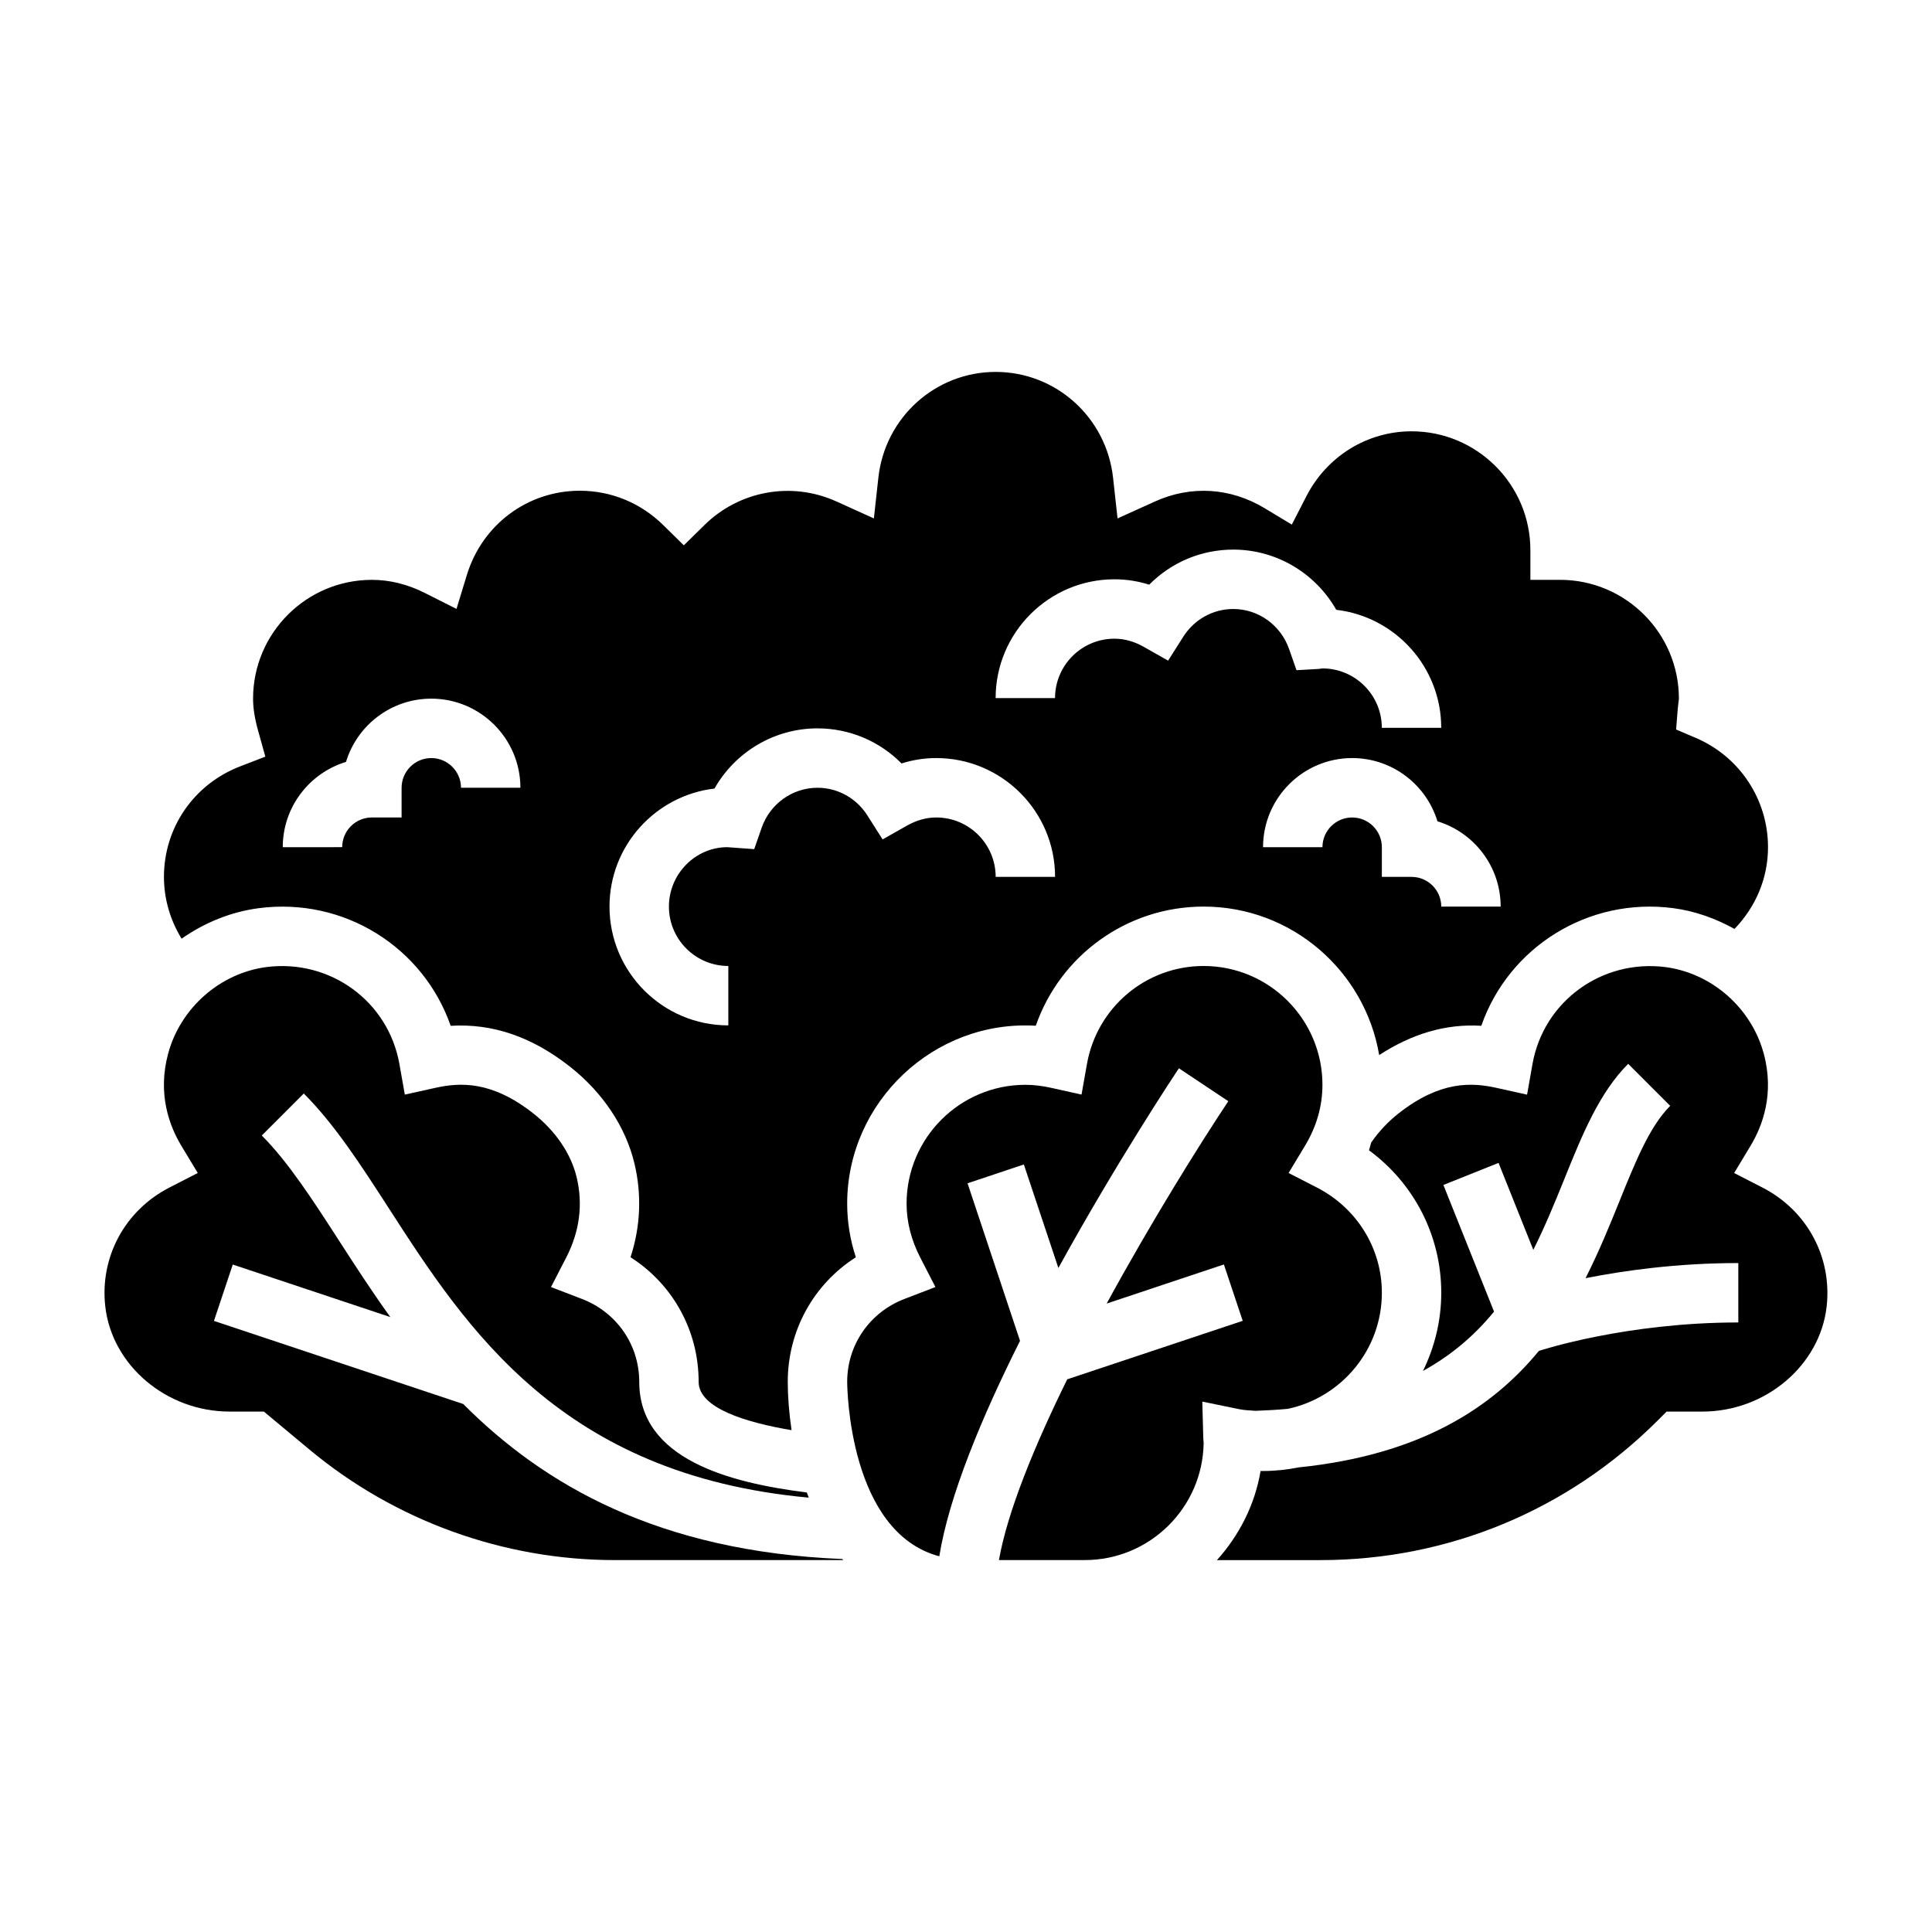
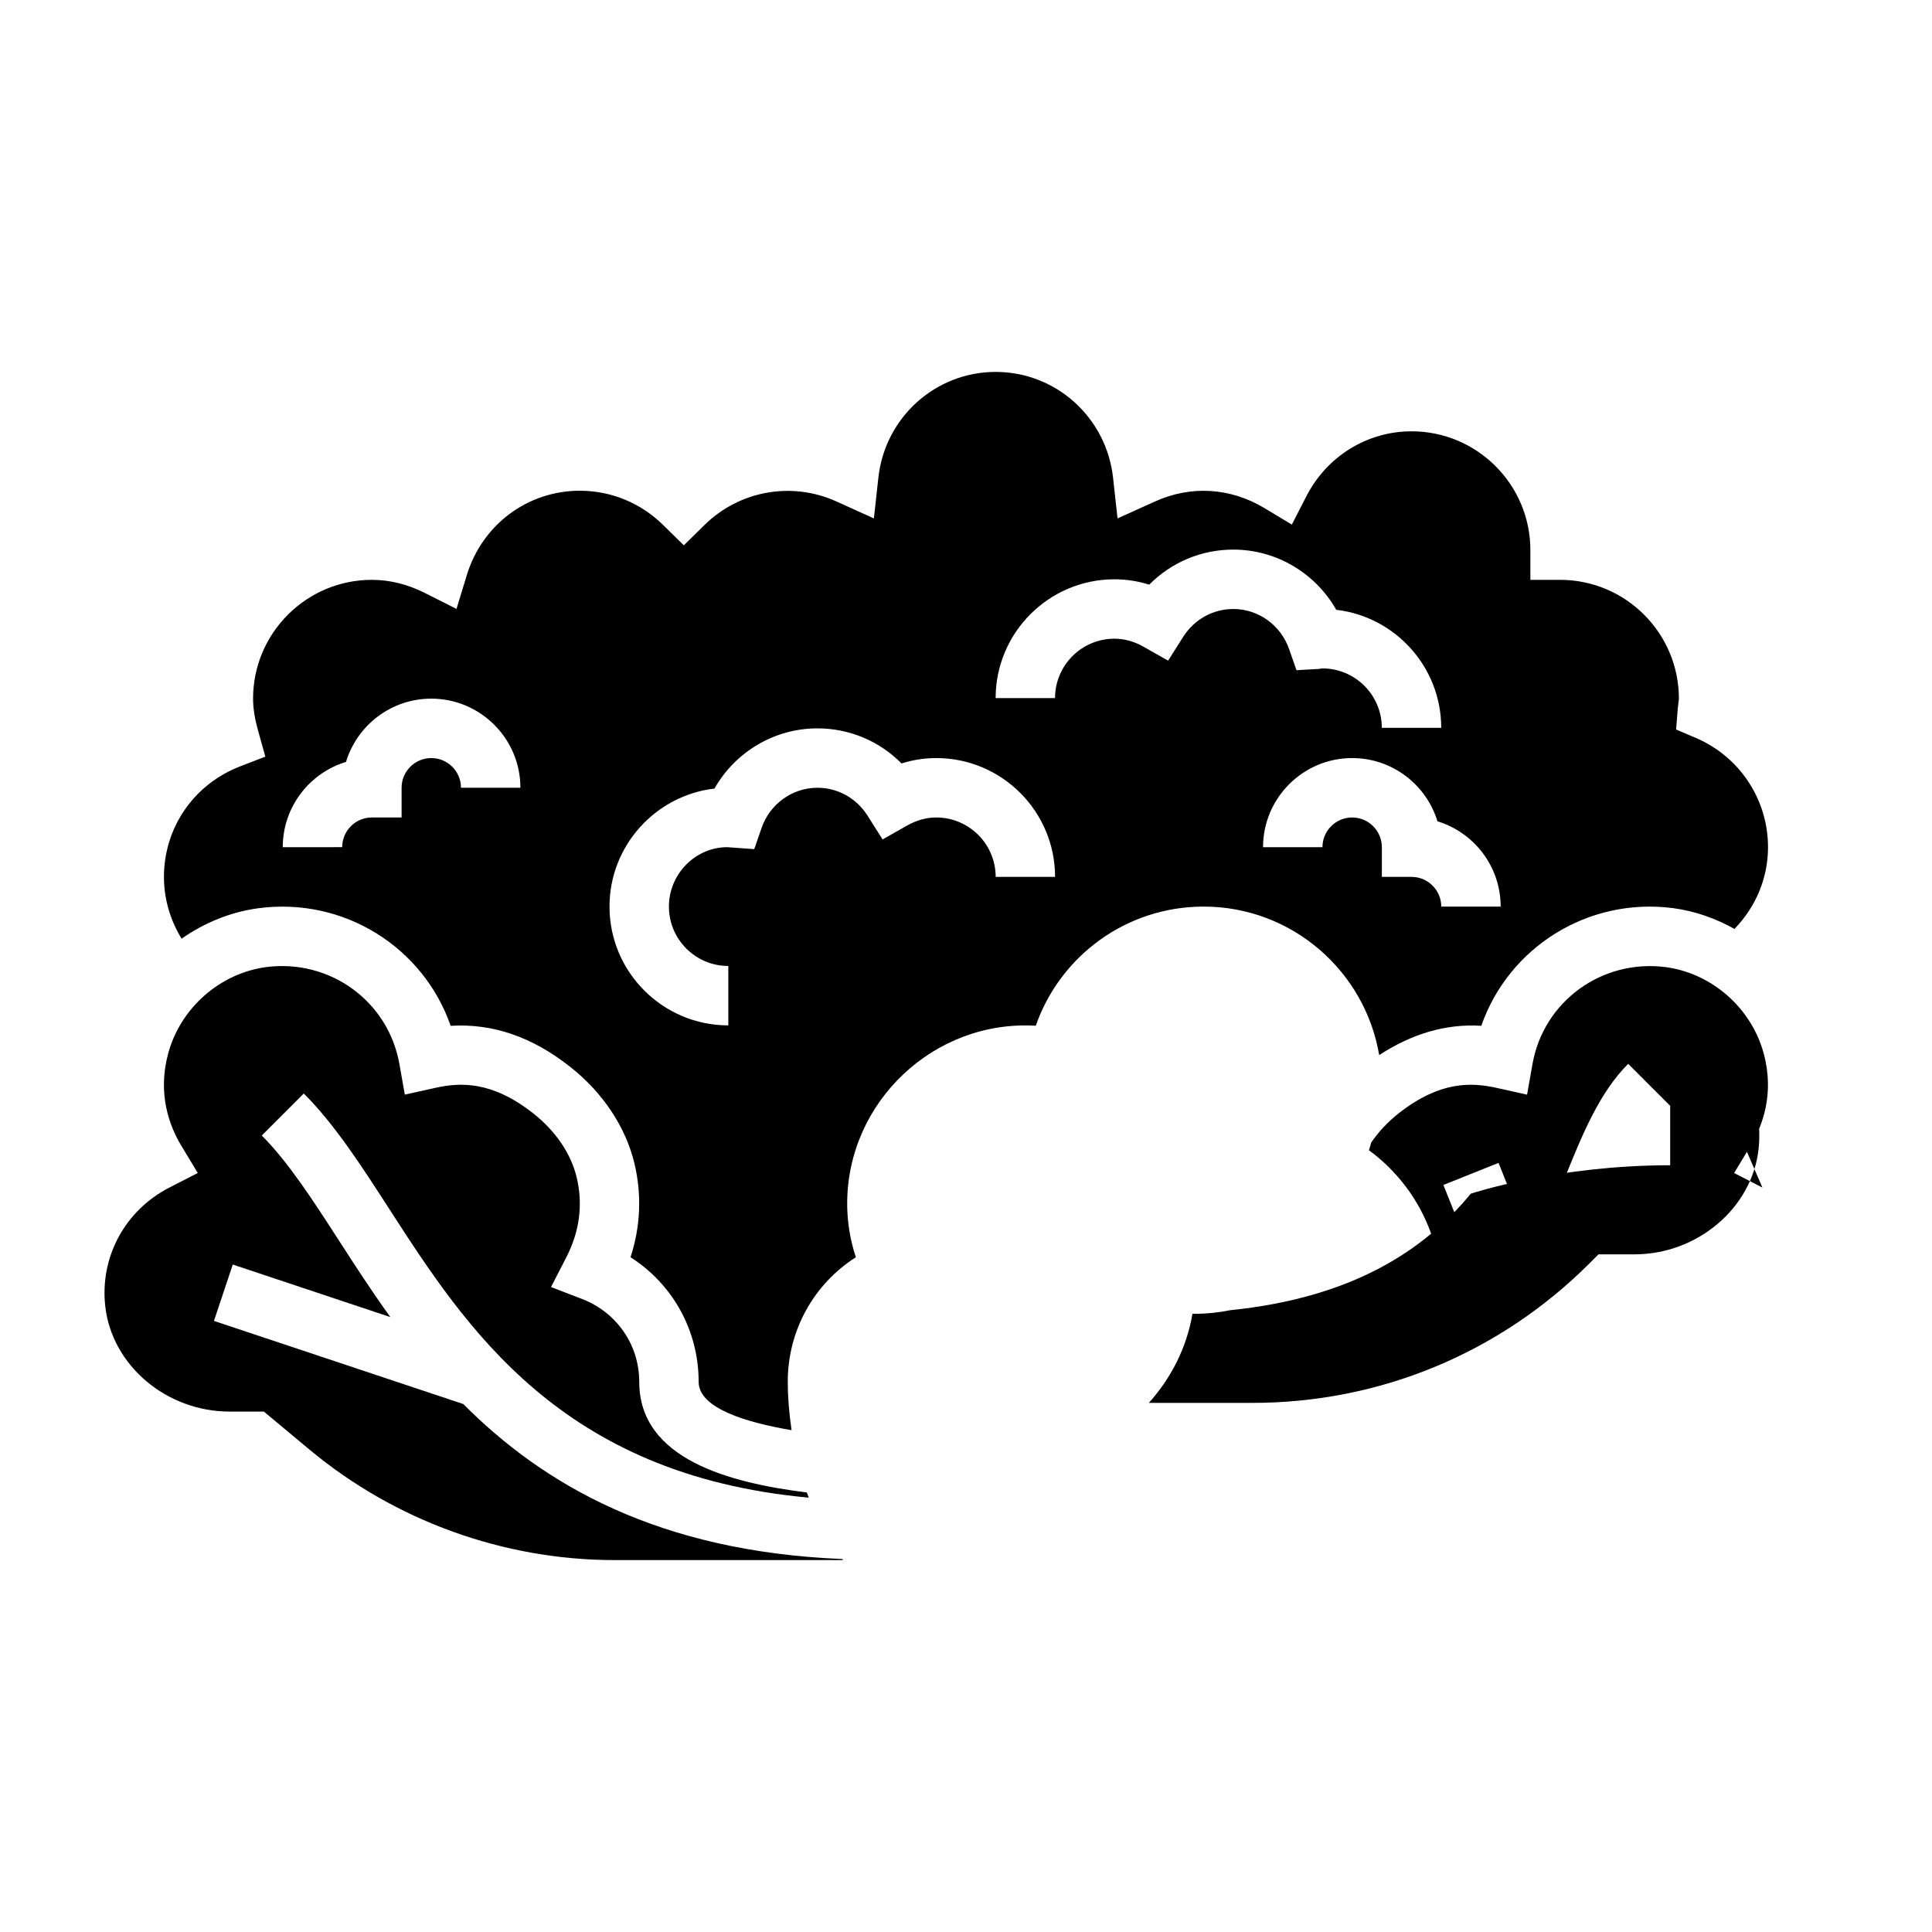
<svg xmlns="http://www.w3.org/2000/svg" fill="#000000" width="800px" height="800px" version="1.1" viewBox="144 144 512 512">
  <g>
    <path d="m212.55 384.68c22.633-2.969 43.633 10.359 50.883 31.172 11.098-0.676 21.547 2.898 31.613 10.824 8.707 6.856 14.785 15.98 17.098 25.703 1.969 8.273 1.59 16.719-1.047 24.805 11.172 7.125 18.051 19.391 18.051 33.023 0 6.984 12.617 10.777 24.625 12.801-0.684-4.629-1.008-9.023-1.008-12.801 0-13.633 6.879-25.891 18.043-33.023-1.527-4.652-2.297-9.406-2.297-14.207 0-26.953 23.027-48.75 49.98-47.145 6.523-18.676 24.172-31.578 44.484-31.578 23.355 0 42.754 17.051 46.523 39.352 8.668-5.637 17.625-8.336 27.062-7.762 7.25-20.812 28.301-34.133 50.883-31.172 5.777 0.762 11.227 2.738 16.215 5.504 5.609-5.812 8.883-13.406 8.883-21.664 0-12.633-7.519-24.008-19.152-28.969l-5.203-2.219 0.449-5.644c0.047-0.559 0.117-1.109 0.188-1.652 0.039-0.293 0.102-0.578 0.102-0.879 0-17.367-14.121-31.488-31.488-31.488h-7.871v-7.871c0-17.367-14.121-31.488-31.488-31.488-11.746 0-22.434 6.598-27.883 17.223l-3.848 7.496-7.211-4.344c-9.078-5.465-19.539-6.102-29.094-1.762l-9.879 4.473-1.188-10.785c-1.766-15.992-15.141-28.043-31.105-28.043s-29.34 12.051-31.094 28.039l-1.188 10.785-9.879-4.473c-12.082-5.481-25.883-2.746-34.977 6.188l-5.512 5.414-5.512-5.414c-5.949-5.84-13.773-9.051-22.047-9.051-13.848 0-25.875 8.988-29.953 22.371l-2.731 8.949-8.352-4.211c-4.594-2.32-9.324-3.492-14.07-3.492-17.367 0-31.488 14.121-31.488 31.488 0 2.519 0.426 5.219 1.332 8.477l1.922 6.887-6.668 2.574c-12.273 4.731-20.203 16.234-20.203 29.293 0 5.871 1.676 11.477 4.676 16.375 6.031-4.207 12.973-7.094 20.422-8.078zm329.14-0.426h-15.742c0-4.336-3.527-7.871-7.871-7.871h-7.871v-7.871c0-4.336-3.527-7.871-7.871-7.871s-7.871 3.535-7.871 7.871h-15.742c0-13.02 10.598-23.617 23.617-23.617 10.645 0 19.656 7.07 22.602 16.758 9.68 2.945 16.75 11.961 16.75 22.602zm-102.34-86.734c3.133 0 6.211 0.48 9.203 1.426 5.84-5.91 13.793-9.297 22.285-9.297 11.391 0 21.766 6.227 27.285 15.957 15.641 1.824 27.816 15.152 27.816 31.273h-15.742c0-8.684-7.062-15.742-15.742-15.742l-0.945 0.133-5.926 0.34-1.961-5.606c-2.211-6.344-8.156-10.613-14.785-10.613-5.383 0-10.336 2.754-13.266 7.359l-4.008 6.328-6.519-3.691c-2.496-1.41-5.086-2.125-7.707-2.125-8.684 0-15.742 7.062-15.742 15.742h-15.742c0.008-17.359 14.129-31.484 31.496-31.484zm-106.01 55.461c5.516-9.73 15.891-15.957 27.289-15.957 8.492 0 16.445 3.387 22.285 9.297 2.992-0.945 6.07-1.426 9.203-1.426 17.367 0 31.488 14.121 31.488 31.488h-15.742c0-8.684-7.062-15.742-15.742-15.742-2.613 0-5.203 0.715-7.707 2.125l-6.519 3.691-4.008-6.328c-2.922-4.606-7.871-7.363-13.258-7.363-6.637 0-12.578 4.266-14.785 10.605l-1.969 5.66-7.137-0.52c-8.406 0-15.469 7.059-15.469 15.742s7.062 15.742 15.742 15.742v15.742c-17.367 0-31.488-14.121-31.488-31.488 0.004-16.117 12.18-29.445 27.816-31.27zm-97.645-7.07c2.941-9.691 11.957-16.762 22.598-16.762 13.02 0 23.617 10.598 23.617 23.617h-15.742c0-4.336-3.527-7.871-7.871-7.871s-7.871 3.535-7.871 7.871v7.871h-7.871c-4.344 0-7.871 3.535-7.871 7.871l-15.75 0.004c0-10.645 7.07-19.656 16.762-22.602z" />
    <path d="m266.77 516.08-66.07-22.027 4.984-14.934 41.754 13.918c-4.961-6.894-9.383-13.73-13.508-20.121-6.965-10.793-13.547-20.988-20.555-27.992l11.133-11.133c8.195 8.195 15.215 19.074 22.648 30.59 20.422 31.629 45.547 70.508 111.18 76.508-0.172-0.457-0.371-0.914-0.527-1.371-20.574-2.566-44.402-8.871-44.402-29.309 0-9.809-5.969-18.438-15.191-21.98l-8.195-3.148 4.023-7.801c3.559-6.91 4.496-14.059 2.785-21.254-1.496-6.281-5.59-12.312-11.523-16.98-10.934-8.605-19.285-8.242-25.984-6.746l-8.039 1.785-1.434-8.102c-2.945-16.633-18.352-27.859-35.25-25.703-12.312 1.629-22.781 10.848-26.039 22.938-2.867 10.637 0.316 19.152 3.496 24.418l4.352 7.219-7.496 3.848c-11.809 6.062-18.492 18.43-17.012 31.512 1.762 15.637 16.223 27.867 32.93 27.867h9.094l12.043 10.035c22.688 18.91 51.457 29.324 80.996 29.324h60.48c-0.078-0.094-0.148-0.188-0.219-0.285-48.793-1.996-79.195-19.723-100.45-41.074z" />
-     <path d="m462.62 515.44 9.715 1.992c1.465 0.301 2.953 0.355 4.434 0.449 2.961-0.102 5.824-0.27 8.551-0.527 14.203-3.047 24.887-15.668 24.887-30.766 0-11.746-6.598-22.426-17.223-27.883l-7.496-3.848 4.352-7.219c3.07-5.086 4.621-10.52 4.621-16.152 0-17.367-14.121-31.488-31.488-31.488-15.25 0-28.254 10.926-30.922 25.984l-1.434 8.094-8.031-1.785c-2.426-0.539-4.68-0.805-6.844-0.805-17.367 0-31.488 14.121-31.488 31.488 0 4.816 1.219 9.629 3.629 14.305l4.016 7.801-8.195 3.148c-9.227 3.539-15.191 12.168-15.191 21.977 0.008 1.754 0.504 39.863 24.41 46.23 2.582-16.02 11.242-36.84 21.395-57.098l-13.91-41.754 14.926-4.984 9.148 27.434c15.359-27.922 30.66-51.012 31.938-52.93l13.098 8.73c-7.512 11.273-20.27 31.691-32.242 53.625l31.07-10.359 4.984 14.934-46.5 15.5c-8.785 17.832-15.824 35.074-18.105 47.902h22.766c17.223 0 31.27-13.91 31.488-31.086-0.047-0.332-0.07-0.66-0.086-0.992z" />
-     <path d="m611.06 458.71-7.496-3.848 4.352-7.219c3.18-5.266 6.367-13.785 3.496-24.418-3.258-12.09-13.723-21.309-26.039-22.938-16.863-2.148-32.309 9.07-35.25 25.703l-1.434 8.102-8.039-1.785c-6.707-1.504-15.043-1.867-25.992 6.738-2.891 2.273-5.312 4.887-7.273 7.731-0.234 0.676-0.34 1.379-0.605 2.047 11.992 8.809 19.168 22.703 19.168 37.77 0 7.438-1.777 14.453-4.848 20.719 7.84-4.328 13.934-9.715 18.836-15.727l-13.422-33.559 14.617-5.848 9.211 23.043c3.07-6.109 5.644-12.391 8.117-18.5 4.785-11.871 9.32-23.09 17.027-30.797l11.133 11.133c-5.441 5.449-9.211 14.77-13.562 25.559-2.574 6.375-5.391 13.242-8.871 20.113 10.223-2.023 24.297-4.008 40.484-4.008v15.742c-29.867 0-52.387 7.391-52.617 7.469l-0.242 0.078c-12.453 15.152-31.543 27.574-63.707 30.867-3.035 0.617-6.176 0.949-9.387 0.949h-0.652c-1.52 9.02-5.699 17.098-11.57 23.617h27.41c33.793 0 65.566-13.16 89.457-37.055l2.305-2.309h9.5c16.703 0 31.164-12.234 32.914-27.852 1.473-13.09-5.211-25.457-17.02-31.52z" />
+     <path d="m611.06 458.71-7.496-3.848 4.352-7.219c3.18-5.266 6.367-13.785 3.496-24.418-3.258-12.09-13.723-21.309-26.039-22.938-16.863-2.148-32.309 9.07-35.25 25.703l-1.434 8.102-8.039-1.785c-6.707-1.504-15.043-1.867-25.992 6.738-2.891 2.273-5.312 4.887-7.273 7.731-0.234 0.676-0.34 1.379-0.605 2.047 11.992 8.809 19.168 22.703 19.168 37.77 0 7.438-1.777 14.453-4.848 20.719 7.84-4.328 13.934-9.715 18.836-15.727l-13.422-33.559 14.617-5.848 9.211 23.043c3.07-6.109 5.644-12.391 8.117-18.5 4.785-11.871 9.32-23.09 17.027-30.797l11.133 11.133v15.742c-29.867 0-52.387 7.391-52.617 7.469l-0.242 0.078c-12.453 15.152-31.543 27.574-63.707 30.867-3.035 0.617-6.176 0.949-9.387 0.949h-0.652c-1.52 9.02-5.699 17.098-11.57 23.617h27.41c33.793 0 65.566-13.16 89.457-37.055l2.305-2.309h9.5c16.703 0 31.164-12.234 32.914-27.852 1.473-13.09-5.211-25.457-17.02-31.52z" />
  </g>
</svg>